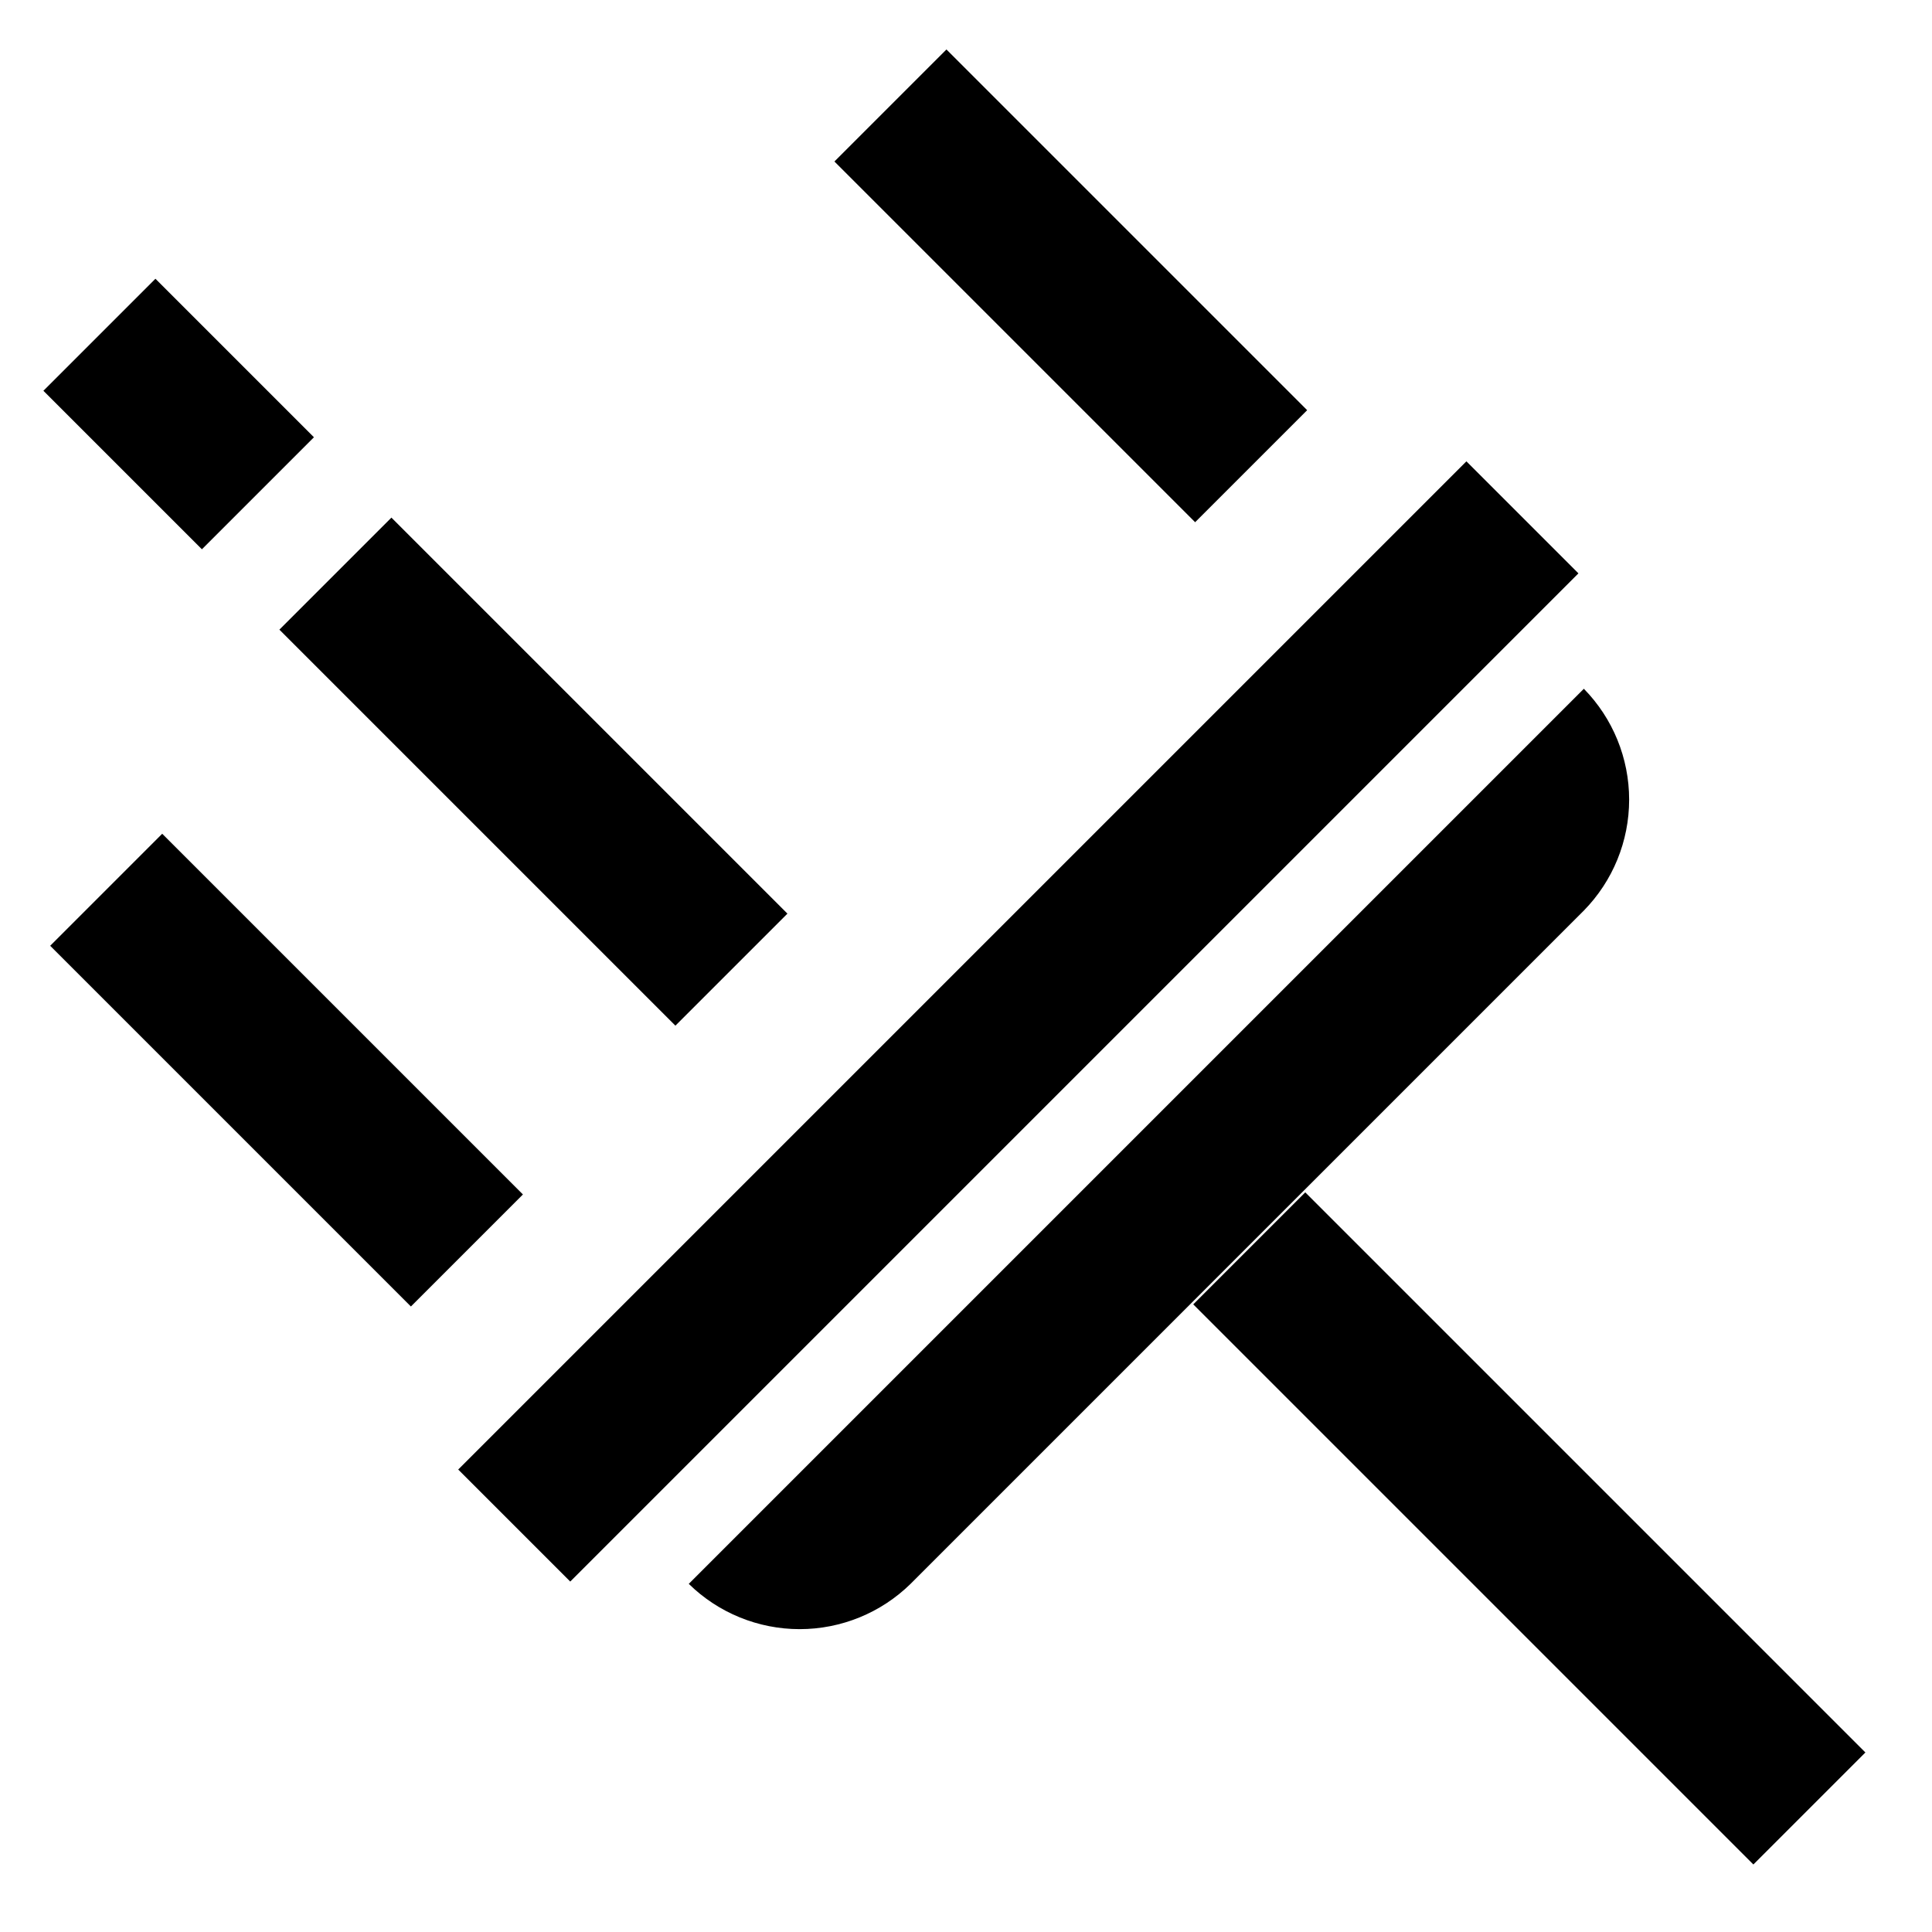
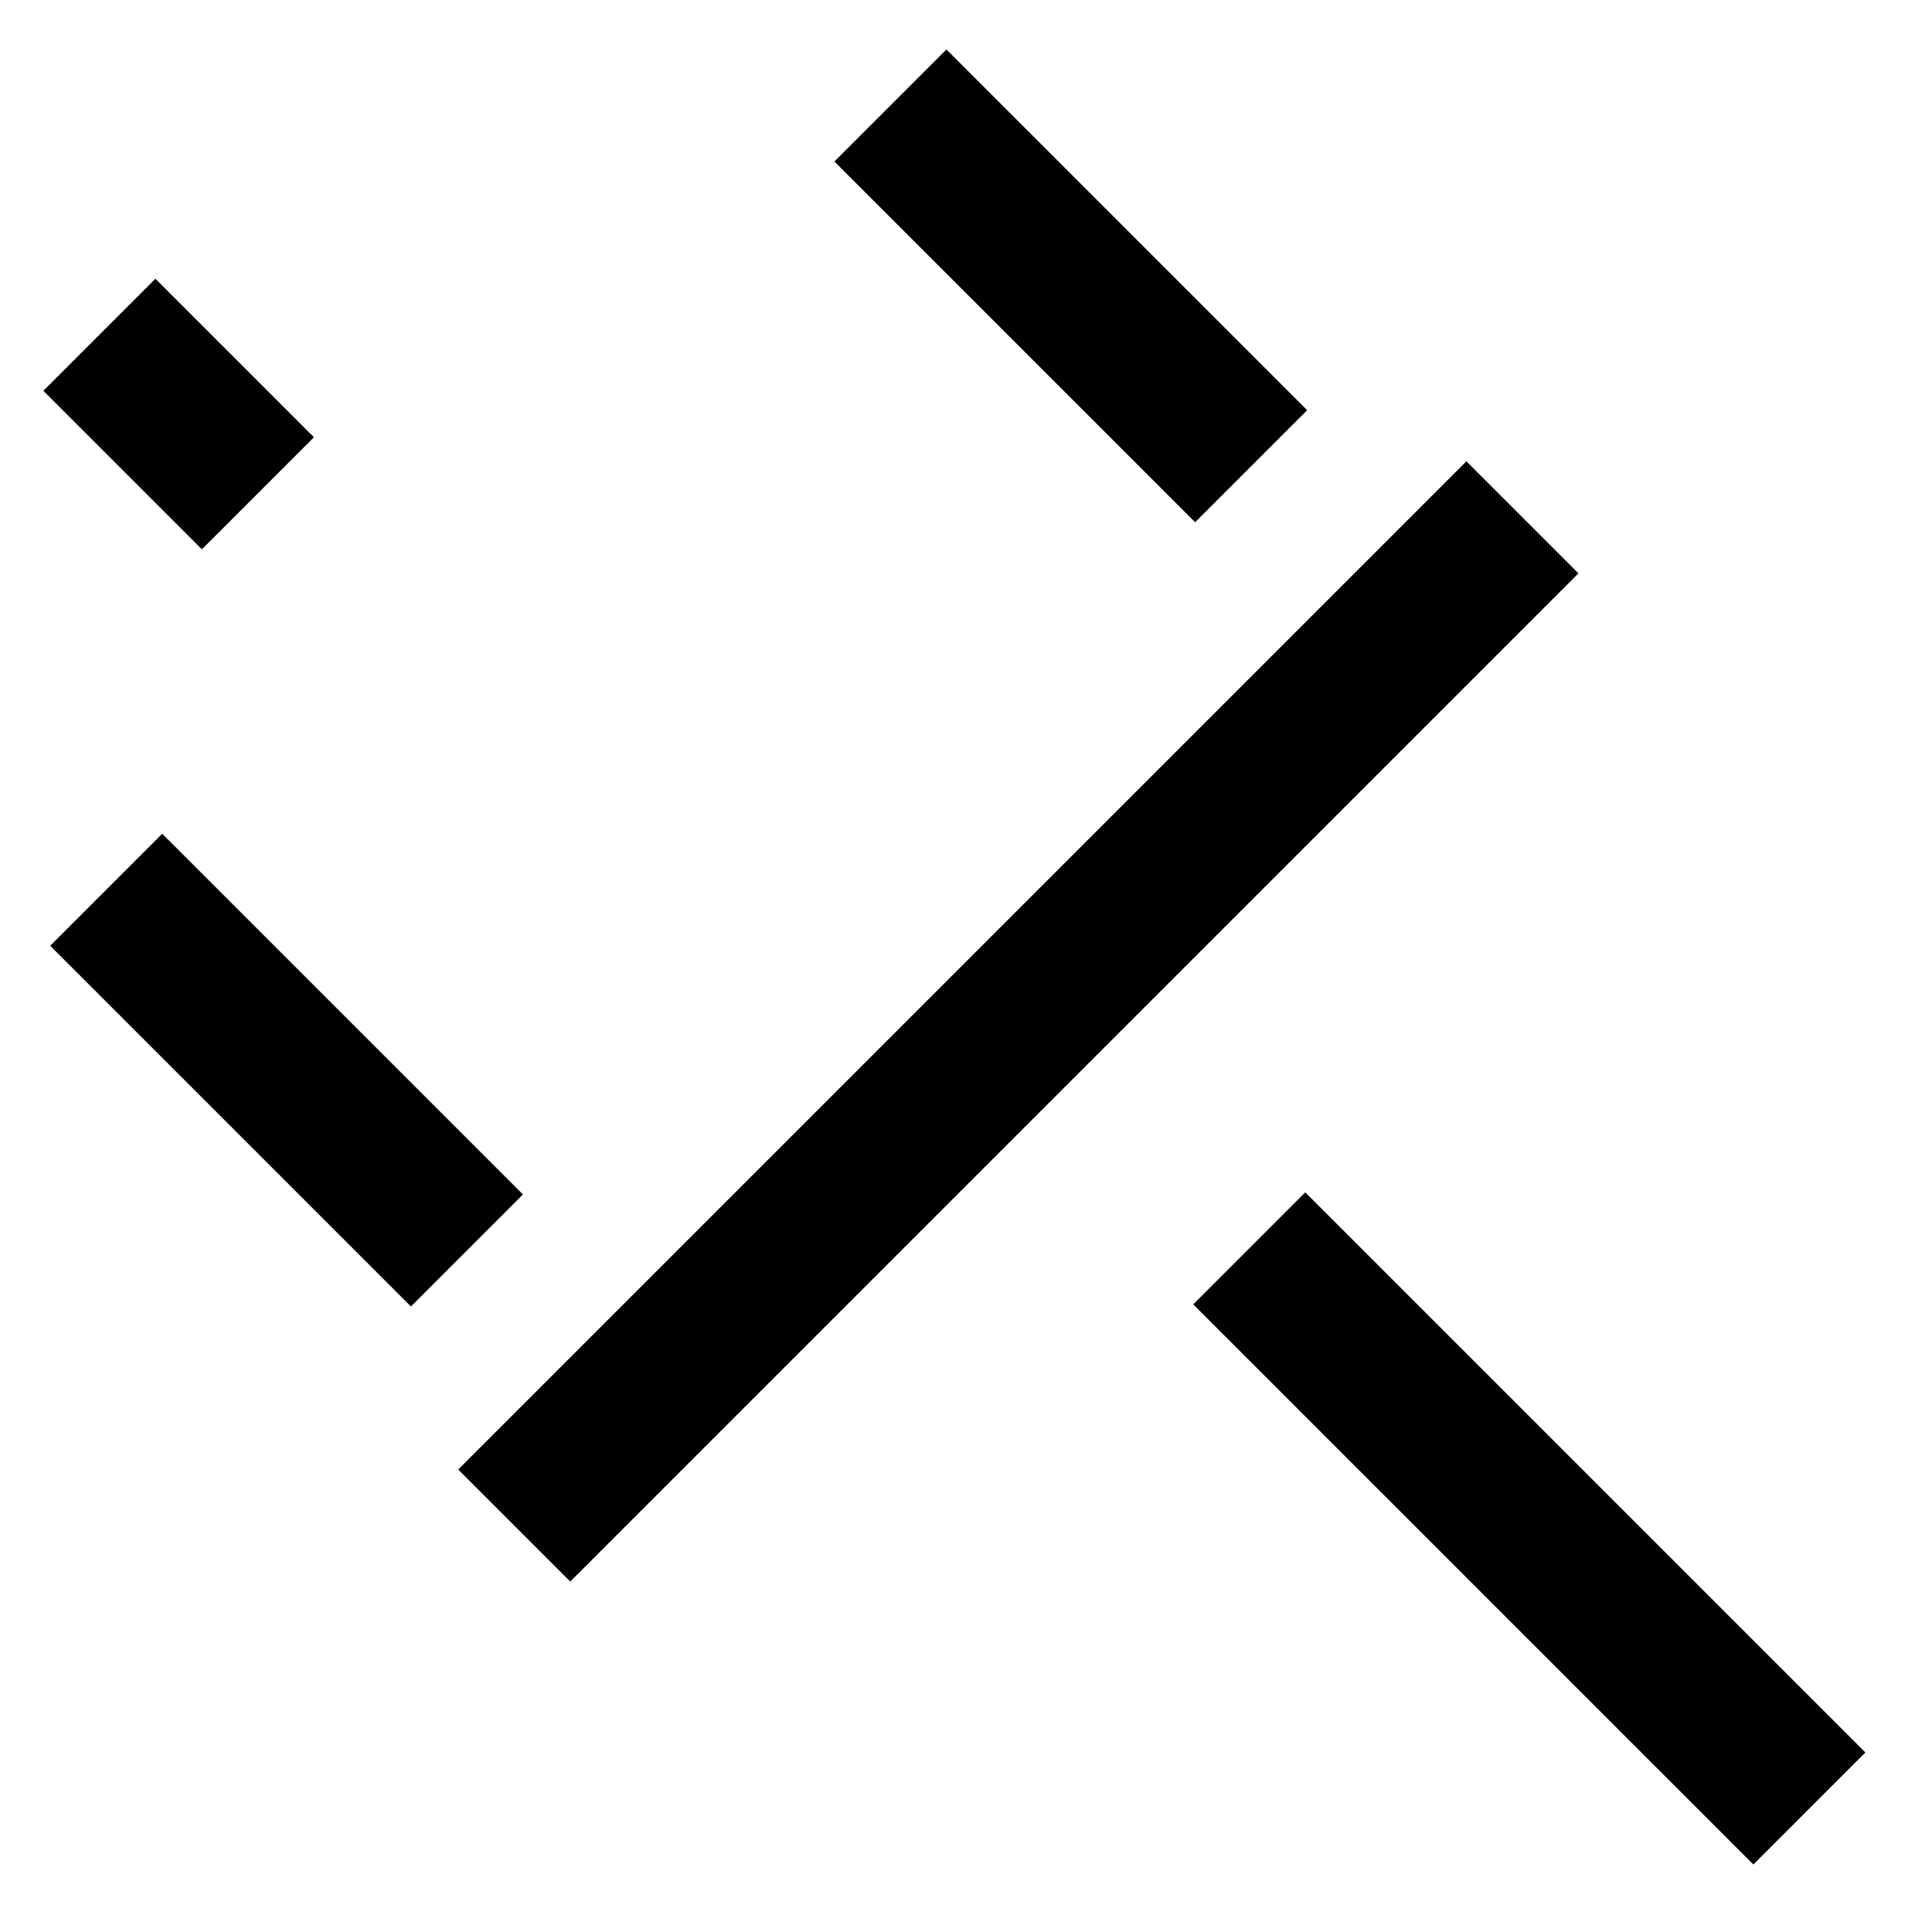
<svg xmlns="http://www.w3.org/2000/svg" fill="#000000" width="800px" height="800px" version="1.1" viewBox="144 144 512 512">
  <g>
-     <path d="m563.74 326.53-237.21 237.21c7.848 7.691 18.398 12 29.387 12 10.992 0 21.543-4.309 29.391-12l178.43-178.43c7.691-7.848 12-18.398 12-29.391 0-10.988-4.309-21.539-12-29.387z" />
    <path d="m460.22 489.67 29.688-29.688 148.44 148.44-29.688 29.688z" />
    <path d="m265.43 533.44 267.18-267.18 29.688 29.688-267.18 267.18z" />
    <path d="m365.13 186.8 29.688-29.688 95.594 95.594-29.688 29.688z" />
    <path d="m157.3 394.64 29.688-29.688 95.594 95.594-29.688 29.688z" />
-     <path d="m218.04 310.86 29.688-29.688 104.95 104.95-29.688 29.688z" />
    <path d="m155.5 247.56 29.688-29.688 42.008 42.008-29.688 29.688z" />
  </g>
</svg>